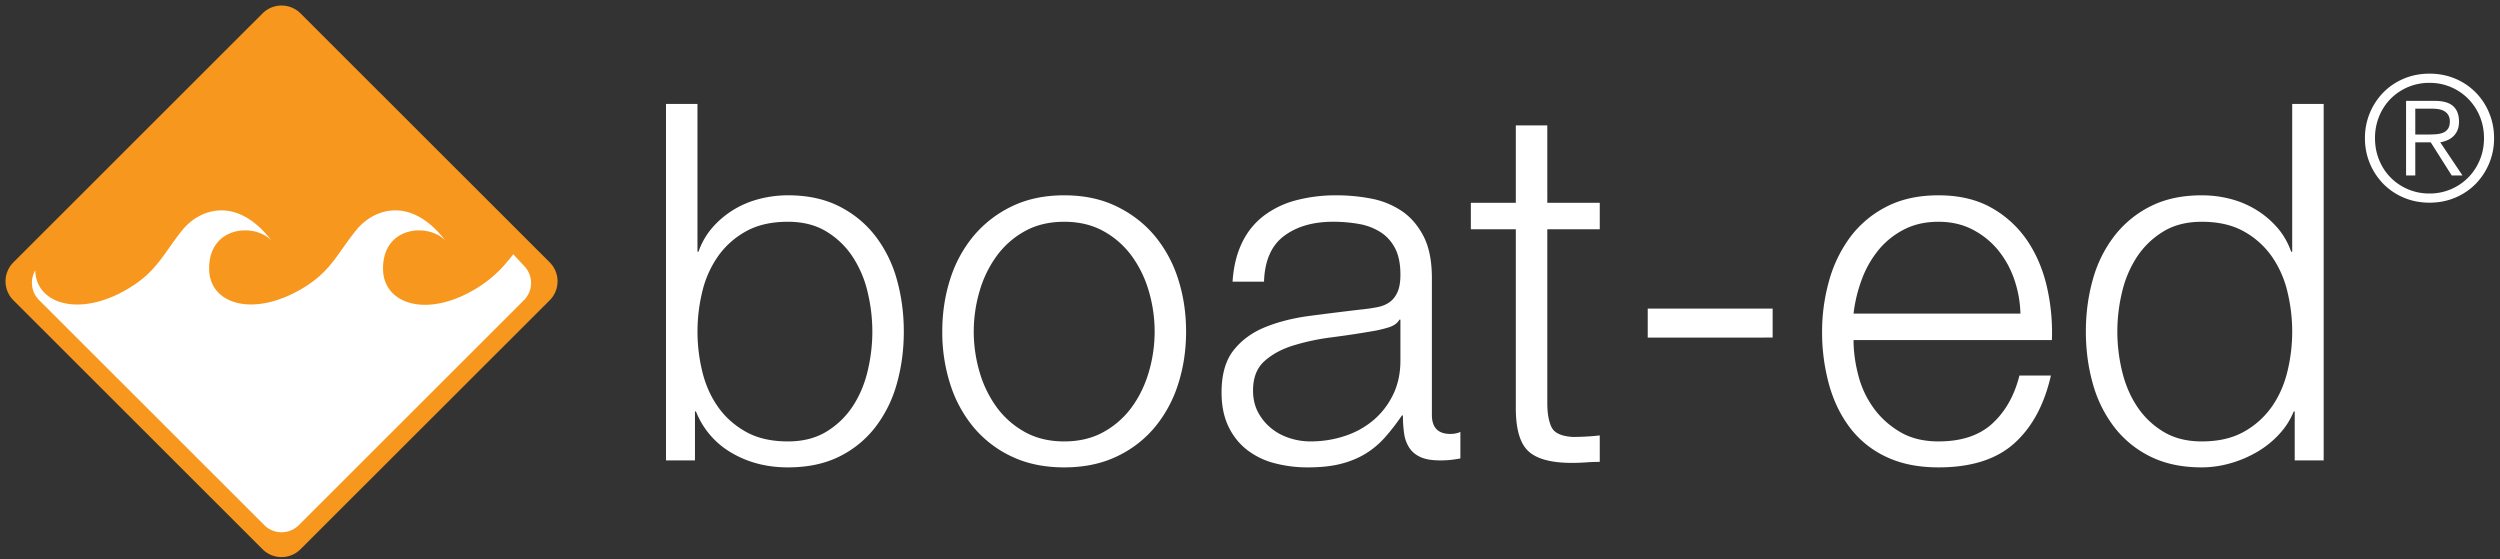
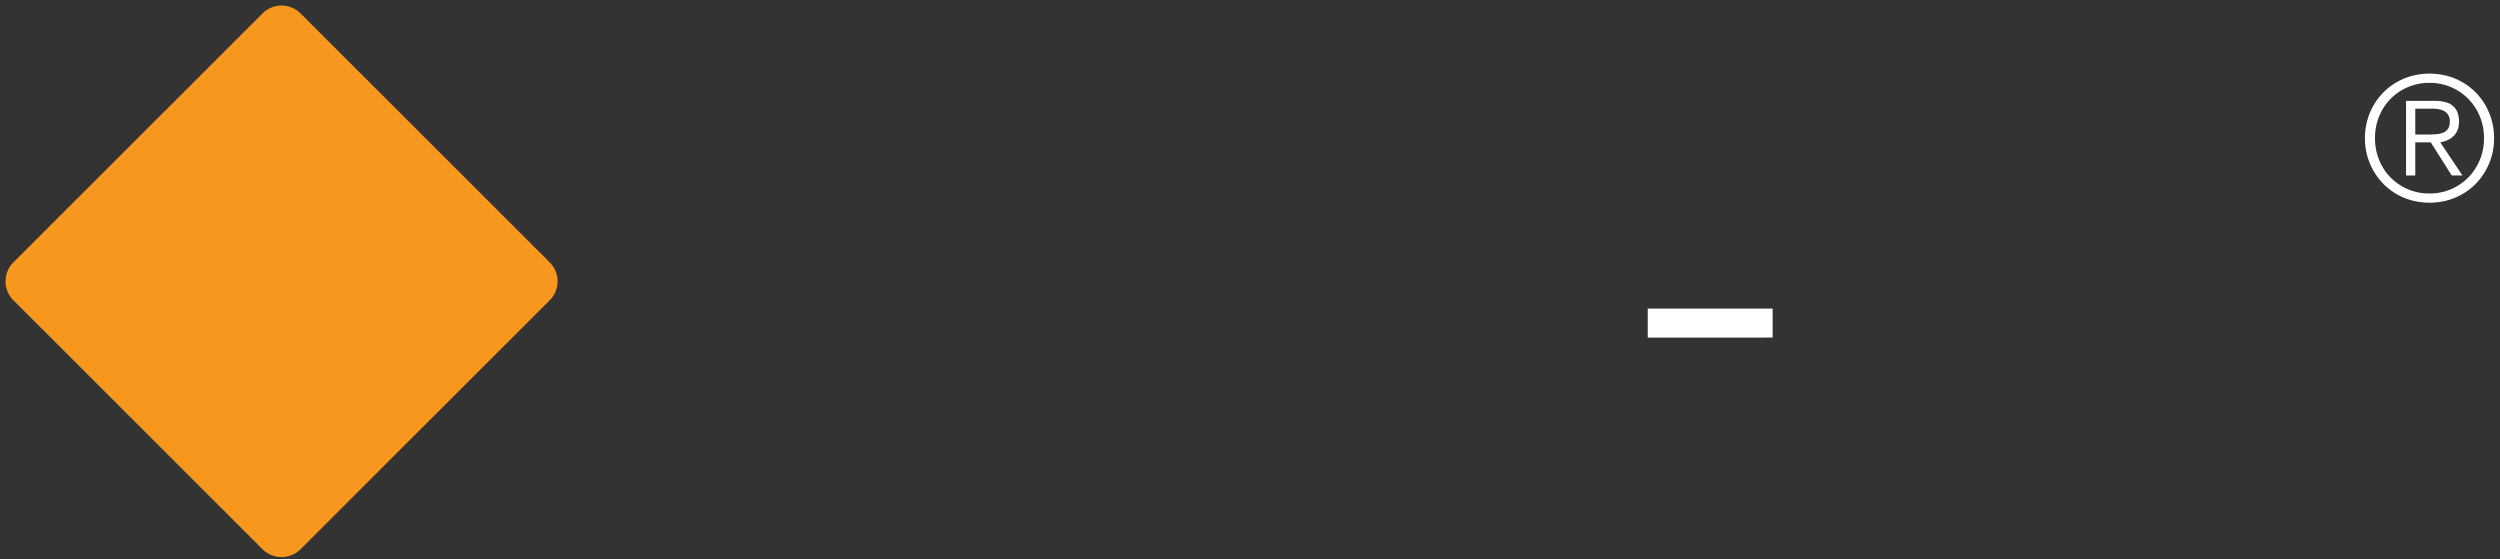
<svg xmlns="http://www.w3.org/2000/svg" width="143" height="32" aria-labelledby="title">
  <rect width="100%" height="100%" fill="#333333" stroke="none" />
  <title id="title">Boat-ed</title>
  <g fill="#FFF" transform="translate(38 4)">
    <path d="M100.968.213c.523 0 1.009.094 1.46.282a3.58 3.58 0 0 1 1.95 1.96c.189.45.283.932.283 1.448a3.707 3.707 0 0 1-1.062 2.624 3.574 3.574 0 0 1-1.172.783c-.45.189-.936.283-1.459.283s-1.01-.094-1.46-.283a3.57 3.57 0 0 1-1.171-.783 3.701 3.701 0 0 1-1.062-2.624 3.7 3.7 0 0 1 1.062-2.624c.33-.334.721-.595 1.171-.784.45-.188.937-.282 1.46-.282zm0 .526a3.096 3.096 0 0 0-2.234.922 3.068 3.068 0 0 0-.65 1.002 3.268 3.268 0 0 0-.234 1.24c0 .443.078.857.234 1.24.155.384.372.718.65 1.002a3.086 3.086 0 0 0 2.234.923 3.084 3.084 0 0 0 2.223-.923c.278-.284.497-.618.656-1.002.159-.383.238-.797.238-1.24 0-.443-.08-.856-.238-1.24a3.134 3.134 0 0 0-.656-1.002 3.084 3.084 0 0 0-2.223-.922zm-.814 5.297h-.527V1.77h1.638c.483 0 .836.101 1.058.303.221.202.332.494.332.878 0 .191-.028.355-.084.49a1.013 1.013 0 0 1-.234.348c-.099.096-.213.172-.342.228-.129.056-.266.098-.412.124l1.27 1.895h-.615l-1.2-1.895h-.884v1.895zm.695-2.341c.159 0 .316-.005.472-.015.155-.01.292-.038.411-.084a.62.62 0 0 0 .288-.224c.073-.102.11-.243.11-.421a.71.71 0 0 0-.085-.363.634.634 0 0 0-.228-.228.945.945 0 0 0-.328-.114 2.326 2.326 0 0 0-.372-.03h-.963v1.479h.695z" />
-     <path d="M93.258 22.334v-2.798H93.2c-.19.476-.472.914-.843 1.314-.372.4-.796.737-1.272 1.013a6.64 6.64 0 0 1-1.53.643 5.967 5.967 0 0 1-1.614.228c-1.125 0-2.1-.205-2.929-.614a5.862 5.862 0 0 1-2.072-1.685 7.207 7.207 0 0 1-1.229-2.484c-.266-.942-.4-1.937-.4-2.984 0-1.046.134-2.042.4-2.984a7.213 7.213 0 0 1 1.23-2.484 6.009 6.009 0 0 1 2.071-1.7c.83-.418 1.805-.627 2.93-.627.552 0 1.09.066 1.614.2a5.433 5.433 0 0 1 1.471.613c.458.276.862.614 1.215 1.014.353.4.624.867.814 1.4h.058V1.945h1.8v20.388h-1.657zm-9.874-5.097c.181.753.466 1.423.857 2.014.391.59.891 1.07 1.501 1.441.61.372 1.343.557 2.2.557.954 0 1.758-.185 2.415-.557a4.775 4.775 0 0 0 1.6-1.441c.41-.59.705-1.261.886-2.014a9.64 9.64 0 0 0 0-4.54 5.91 5.91 0 0 0-.885-2.013 4.775 4.775 0 0 0-1.6-1.442c-.658-.371-1.462-.557-2.415-.557-.858 0-1.592.186-2.2.557-.61.371-1.11.852-1.502 1.442a6.276 6.276 0 0 0-.857 2.013 9.692 9.692 0 0 0-.272 2.27c0 .762.091 1.518.272 2.27zM68.295 17.466a5.51 5.51 0 0 0 .872 1.87c.4.553.904 1.01 1.514 1.37.61.362 1.344.543 2.2.543 1.315 0 2.344-.342 3.087-1.028.743-.685 1.257-1.599 1.543-2.741h1.801c-.381 1.675-1.081 2.97-2.101 3.883-1.02.914-2.462 1.371-4.33 1.371-1.162 0-2.167-.205-3.014-.614a5.545 5.545 0 0 1-2.072-1.685c-.534-.713-.929-1.541-1.186-2.484a11.273 11.273 0 0 1-.386-2.984c0-.97.129-1.923.386-2.856a7.666 7.666 0 0 1 1.186-2.498 5.952 5.952 0 0 1 2.072-1.77c.847-.447 1.852-.671 3.015-.671 1.18 0 2.19.238 3.03.713a6.034 6.034 0 0 1 2.042 1.87c.524.772.9 1.657 1.13 2.656.228 1 .323 2.014.285 3.041H68.023c0 .648.09 1.32.272 2.014m8.916-5.497a5.404 5.404 0 0 0-.928-1.671 4.618 4.618 0 0 0-1.458-1.17c-.571-.296-1.22-.443-1.943-.443-.743 0-1.4.147-1.972.442a4.612 4.612 0 0 0-1.457 1.17 5.84 5.84 0 0 0-.958 1.686 8.254 8.254 0 0 0-.472 1.956h9.546a6.502 6.502 0 0 0-.358-1.97" />
    <path d="M56.25 13.653h7.145v1.656H56.25z" />
-     <path d="M53.506 7.6v1.513h-3v9.938c0 .59.08 1.051.243 1.384.162.334.566.52 1.215.558.514 0 1.028-.03 1.542-.086v1.513c-.267 0-.533.01-.8.029a11.34 11.34 0 0 1-.8.028c-1.2 0-2.039-.233-2.515-.7-.476-.466-.705-1.327-.686-2.584V9.113h-2.572V7.6h2.572V3.174h1.801V7.6h3zM33.045 9.884a4.22 4.22 0 0 1 1.243-1.542 5.27 5.27 0 0 1 1.843-.885 8.997 8.997 0 0 1 2.344-.285c.647 0 1.295.062 1.943.185a4.708 4.708 0 0 1 1.743.7c.515.342.934.823 1.258 1.442.323.618.485 1.423.485 2.413v7.824c0 .724.353 1.085 1.058 1.085.21 0 .4-.038.572-.114v1.513a5.39 5.39 0 0 1-1.171.114c-.459 0-.826-.06-1.102-.185-.276-.124-.49-.3-.643-.528a1.974 1.974 0 0 1-.3-.814 6.933 6.933 0 0 1-.07-1.043h-.058c-.324.477-.653.9-.986 1.271a4.889 4.889 0 0 1-1.115.928c-.41.248-.876.438-1.4.571-.524.133-1.148.2-1.872.2a7.393 7.393 0 0 1-1.929-.243 4.318 4.318 0 0 1-1.572-.77c-.447-.352-.8-.8-1.057-1.342-.257-.543-.386-1.185-.386-1.928 0-1.028.229-1.832.686-2.413.457-.58 1.062-1.023 1.815-1.328.752-.304 1.6-.518 2.543-.642.943-.124 1.9-.243 2.872-.357.381-.038.715-.086 1-.143.286-.057.524-.157.715-.3.19-.143.338-.338.443-.585.105-.247.157-.571.157-.971 0-.61-.1-1.109-.3-1.5-.2-.39-.476-.699-.829-.927a3.346 3.346 0 0 0-1.229-.472 8.339 8.339 0 0 0-1.5-.128c-1.143 0-2.077.271-2.8.814-.725.542-1.105 1.414-1.144 2.613h-1.8c.057-.857.238-1.6.543-2.228zm9.002 4.398c-.114.21-.334.362-.657.457-.324.095-.61.161-.858.2-.762.133-1.548.252-2.357.356a12.94 12.94 0 0 0-2.215.472c-.667.209-1.215.509-1.643.899-.43.39-.643.947-.643 1.67 0 .458.09.862.271 1.214.181.352.424.657.729.914.304.257.657.452 1.057.585.4.134.81.2 1.229.2.686 0 1.343-.104 1.972-.314a4.851 4.851 0 0 0 1.643-.914c.467-.4.838-.885 1.115-1.456.276-.571.414-1.218.414-1.942v-2.341h-.057zM25.858 7.8c.866.419 1.595.98 2.186 1.684a7.302 7.302 0 0 1 1.343 2.47c.305.943.457 1.947.457 3.013 0 1.067-.152 2.07-.457 3.013a7.299 7.299 0 0 1-1.343 2.47 6.343 6.343 0 0 1-2.186 1.67c-.867.41-1.863.614-2.987.614s-2.12-.205-2.986-.614a6.341 6.341 0 0 1-2.186-1.67 7.276 7.276 0 0 1-1.344-2.47 9.73 9.73 0 0 1-.457-3.013c0-1.066.153-2.07.457-3.013a7.28 7.28 0 0 1 1.344-2.47A6.515 6.515 0 0 1 19.885 7.8c.867-.419 1.862-.628 2.986-.628s2.12.209 2.987.628m-5.245 1.427A4.959 4.959 0 0 0 19 10.655a6.46 6.46 0 0 0-.972 2.013 8.182 8.182 0 0 0 0 4.598A6.45 6.45 0 0 0 19 19.279c.429.59.967 1.066 1.614 1.428.648.361 1.4.542 2.258.542.857 0 1.61-.18 2.258-.542a4.955 4.955 0 0 0 1.615-1.428c.428-.59.752-1.261.971-2.013a8.186 8.186 0 0 0 0-4.598 6.495 6.495 0 0 0-.971-2.013 4.97 4.97 0 0 0-1.615-1.428c-.648-.361-1.4-.542-2.258-.542-.857 0-1.61.181-2.258.542M1.895 1.945v8.453h.057c.19-.533.462-1 .815-1.4.352-.399.757-.737 1.214-1.013.458-.276.953-.48 1.486-.614a6.606 6.606 0 0 1 1.6-.2c1.125 0 2.101.21 2.93.628.829.42 1.52.986 2.072 1.7a7.236 7.236 0 0 1 1.229 2.484c.266.942.4 1.937.4 2.984s-.134 2.042-.4 2.984a7.242 7.242 0 0 1-1.23 2.484 5.867 5.867 0 0 1-2.071 1.685c-.829.41-1.805.614-2.93.614-1.2 0-2.271-.276-3.214-.828a4.742 4.742 0 0 1-2.044-2.37h-.057v2.798H.095V1.945h1.8zm9.731 10.752a6.285 6.285 0 0 0-.857-2.013c-.39-.59-.89-1.071-1.5-1.442-.61-.372-1.343-.557-2.2-.557-.954 0-1.759.185-2.416.557a4.769 4.769 0 0 0-1.6 1.442 5.914 5.914 0 0 0-.886 2.013 9.662 9.662 0 0 0 0 4.54c.18.752.476 1.423.886 2.013.41.59.943 1.07 1.6 1.442.657.371 1.462.557 2.415.557.858 0 1.59-.186 2.2-.557a4.724 4.724 0 0 0 1.501-1.442c.39-.59.676-1.26.857-2.013.18-.752.272-1.508.272-2.27a9.68 9.68 0 0 0-.272-2.27z" />
  </g>
  <path fill="#F8971D" d="M.768 17.178a1.533 1.533 0 0 1 0-2.173L15.017.767a1.537 1.537 0 0 1 2.174 0l14.25 14.238a1.533 1.533 0 0 1 0 2.173L17.19 31.415a1.537 1.537 0 0 1-2.174 0L.768 17.178z" />
-   <path fill="#FFF" d="M27.415 16.392c-2.868 1.849-5.459 1.063-5.505-.971-.046-2.496 2.59-2.681 3.562-1.664-1.99-2.589-4.117-1.803-5.089-.601-1.018 1.248-1.434 2.311-2.914 3.236-2.869 1.803-5.459 1.063-5.505-.971-.047-2.496 2.59-2.681 3.562-1.664-1.99-2.589-4.118-1.803-5.09-.601-1.017 1.248-1.433 2.311-2.914 3.236-2.822 1.803-5.459 1.063-5.505-.925a1.403 1.403 0 0 0 .231 1.71L15.11 30.029a1.397 1.397 0 0 0 1.99 0l12.86-12.85a1.394 1.394 0 0 0 0-1.988l-.6-.647c-.51.647-1.018 1.248-1.944 1.849" />
</svg>